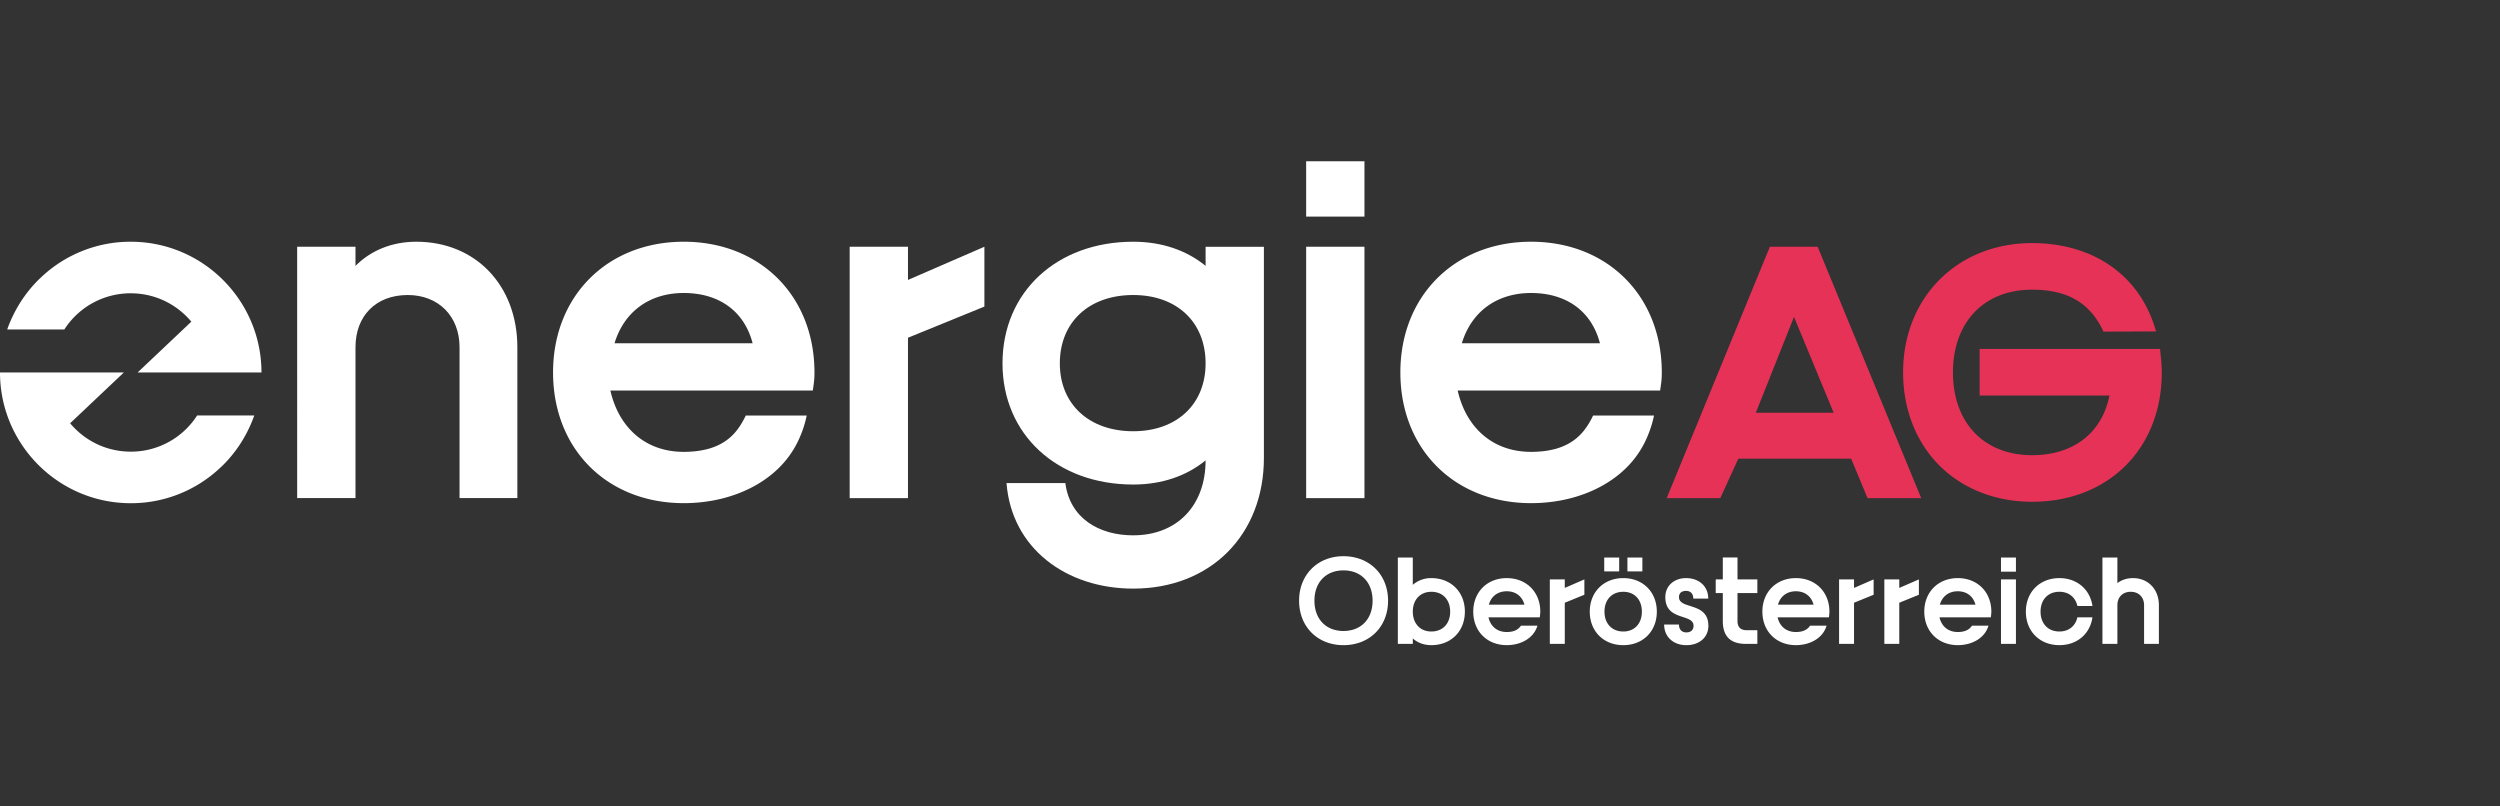
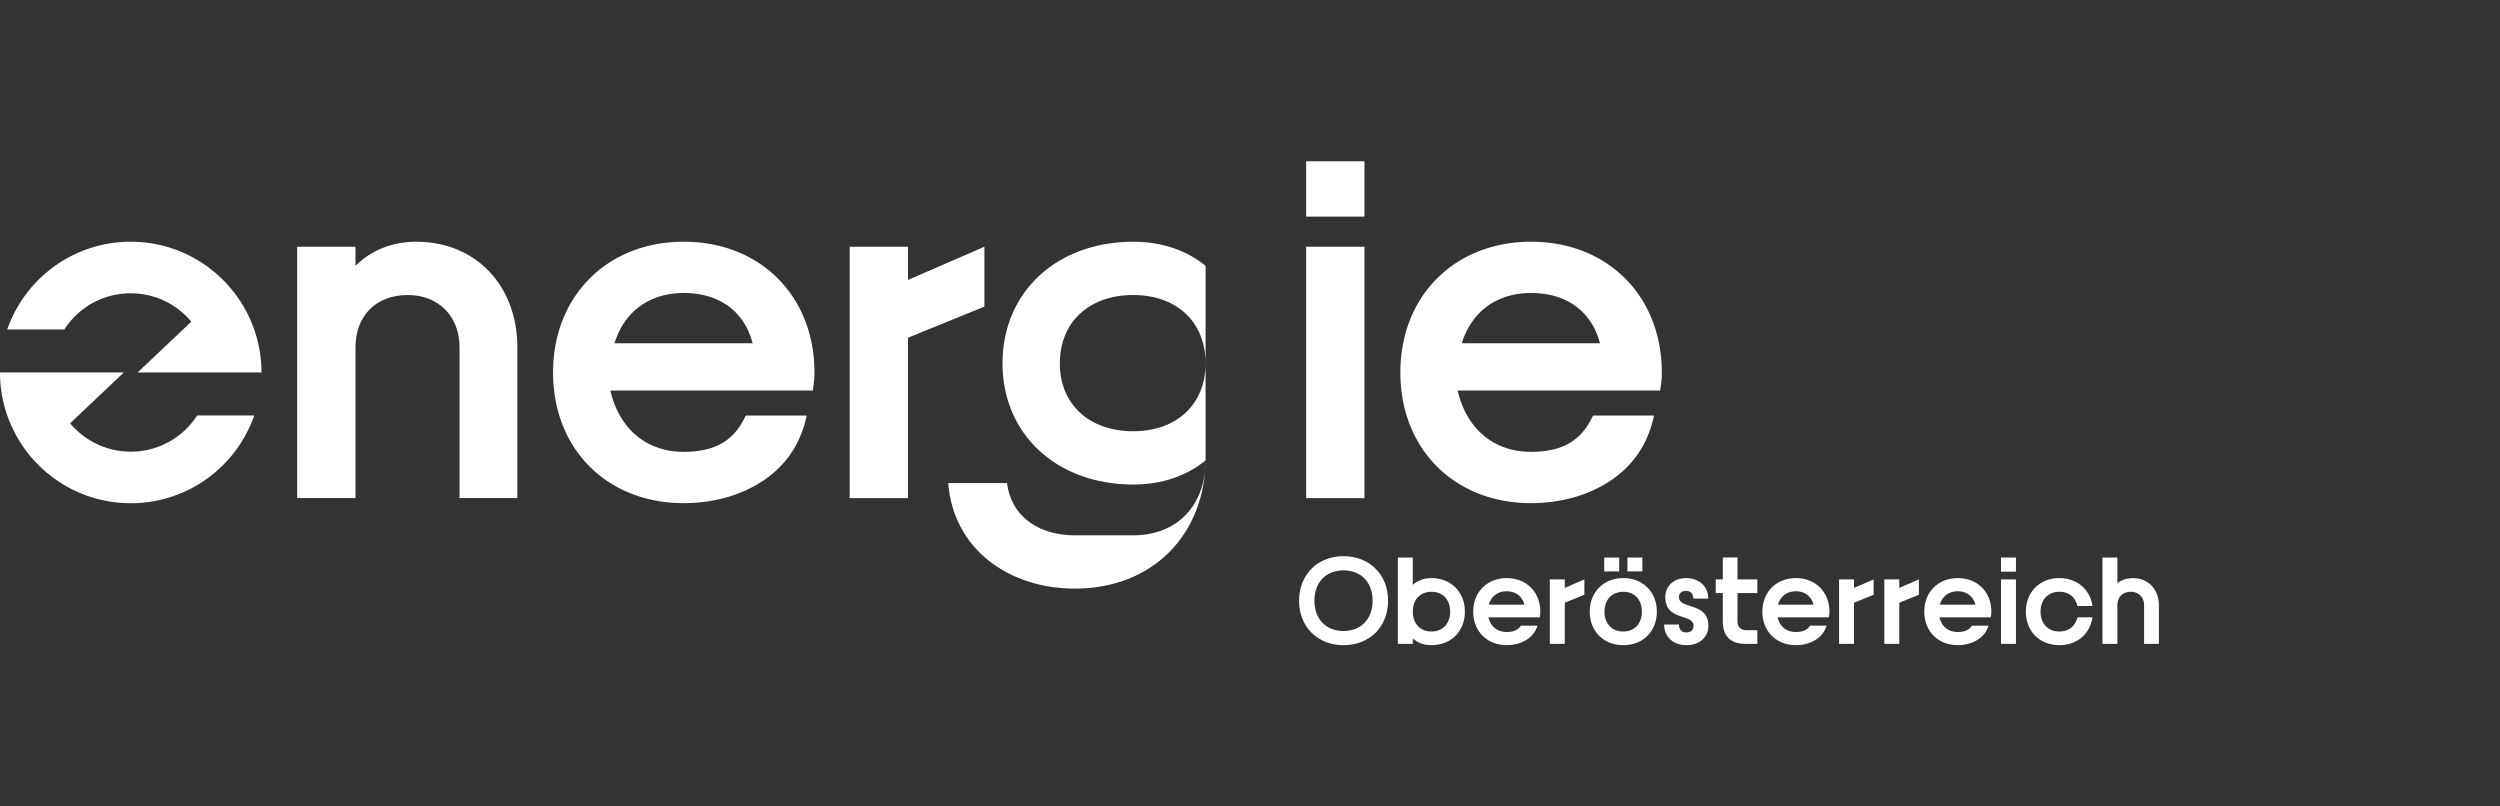
<svg xmlns="http://www.w3.org/2000/svg" width="155" height="50" viewBox="0 0 155 50" fill="none">
  <rect x="0" y="0" width="155" height="50" fill="#333333" stroke="none" />
-   <path d="M18.424 15.299h3.616v1.185c.966-.967 2.276-1.497 3.772-1.497 3.677 0 6.264 2.712 6.264 6.545v9.35h-3.584v-9.35c0-1.932-1.31-3.241-3.21-3.241-1.995 0-3.242 1.309-3.242 3.241v9.35h-3.616V15.3zM52.68 15.299h3.615v2.057l4.738-2.057v3.709l-4.738 1.932v9.943H52.68V15.299zM74.747 22.53c0-2.556-1.777-4.239-4.488-4.239-2.743 0-4.55 1.683-4.55 4.239 0 2.524 1.807 4.207 4.55 4.207 2.711 0 4.488-1.683 4.488-4.207zm-4.488 10.66c2.743 0 4.488-1.871 4.488-4.645-1.184.966-2.712 1.496-4.488 1.496-4.738 0-8.104-3.117-8.104-7.511 0-4.426 3.366-7.543 8.104-7.543 1.776 0 3.304.53 4.488 1.496V15.3h3.615v13.09c0 4.77-3.303 8.104-8.103 8.104-4.146 0-7.543-2.493-7.855-6.545h3.647c.28 2.182 2.088 3.242 4.208 3.242zM84.596 15.299h-3.615v15.584h3.615V15.3zM84.596 10h-3.615v3.429h3.615V10z" fill="#fff" />
-   <path d="M113.688 25.59h-4.828l2.369-5.945 2.459 5.946zm-3.955-10.292l-6.397 15.585h3.322l1.118-2.447h6.994l1.018 2.447h3.327l-6.42-15.585h-2.962zM133.962 22.038l-.041-.404h-11.183v2.887h8.049c-.461 2.323-2.239 3.701-4.798 3.701-2.98 0-4.906-2.013-4.906-5.13 0-3.118 1.926-5.133 4.906-5.133 2.158 0 3.548.791 4.374 2.49l.053.111 3.261-.013-.079-.254c-1.015-3.27-3.859-5.221-7.609-5.221-4.634 0-7.997 3.372-7.997 8.02 0 2.271.801 4.323 2.257 5.775 1.449 1.446 3.488 2.243 5.74 2.243 4.734 0 8.041-3.298 8.041-8.019a9.19 9.19 0 00-.068-1.053z" fill="#E73257" />
+   <path d="M18.424 15.299h3.616v1.185c.966-.967 2.276-1.497 3.772-1.497 3.677 0 6.264 2.712 6.264 6.545v9.35h-3.584v-9.35c0-1.932-1.31-3.241-3.21-3.241-1.995 0-3.242 1.309-3.242 3.241v9.35h-3.616V15.3zM52.68 15.299h3.615v2.057l4.738-2.057v3.709l-4.738 1.932v9.943H52.68V15.299zM74.747 22.53c0-2.556-1.777-4.239-4.488-4.239-2.743 0-4.55 1.683-4.55 4.239 0 2.524 1.807 4.207 4.55 4.207 2.711 0 4.488-1.683 4.488-4.207zm-4.488 10.66c2.743 0 4.488-1.871 4.488-4.645-1.184.966-2.712 1.496-4.488 1.496-4.738 0-8.104-3.117-8.104-7.511 0-4.426 3.366-7.543 8.104-7.543 1.776 0 3.304.53 4.488 1.496V15.3v13.09c0 4.77-3.303 8.104-8.103 8.104-4.146 0-7.543-2.493-7.855-6.545h3.647c.28 2.182 2.088 3.242 4.208 3.242zM84.596 15.299h-3.615v15.584h3.615V15.3zM84.596 10h-3.615v3.429h3.615V10z" fill="#fff" />
  <path d="M90.634 21.283c.591-1.95 2.157-3.117 4.293-3.117 2.15 0 3.74 1.09 4.27 3.117h-8.563zm4.293-6.296c-4.738 0-8.104 3.366-8.104 8.104 0 4.768 3.366 8.104 8.104 8.104 1.565 0 3.042-.352 4.274-1.006l.096-.052a7.19 7.19 0 00.817-.521l.106-.08a6.76 6.76 0 00.363-.3 5.964 5.964 0 001.476-1.985c.019-.04.035-.08.052-.118.022-.052.044-.102.064-.154.16-.388.287-.792.373-1.215h-3.776a5.488 5.488 0 01-.414.725h-.003c-.483.714-1.146 1.13-1.914 1.342-.037.01-.075.02-.114.028l-.073.018a6.148 6.148 0 01-.482.086 6.624 6.624 0 01-.845.052c-2.457 0-4.053-1.59-4.551-3.804h12.552c.063-.436.103-.652.103-1.12 0-4.738-3.366-8.104-8.104-8.104zM85.1 37.242c0-1.135-.712-1.878-1.806-1.878-1.087 0-1.799.743-1.799 1.878 0 1.136.712 1.879 1.798 1.879 1.095 0 1.807-.743 1.807-1.879zm-4.556 0c0-1.614 1.152-2.757 2.75-2.757 1.614 0 2.766 1.143 2.766 2.757 0 1.623-1.152 2.758-2.767 2.758-1.597 0-2.749-1.135-2.749-2.758zM89.91 37.921c0-.743-.462-1.23-1.166-1.23-.687 0-1.15.487-1.15 1.23 0 .744.463 1.232 1.15 1.232.704 0 1.167-.488 1.167-1.232zm-3.244-3.356h.927v1.694a1.72 1.72 0 011.151-.416c1.215 0 2.078.863 2.078 2.078 0 1.224-.863 2.078-2.078 2.078-.455 0-.847-.143-1.15-.415v.336h-.928v-5.355zM92.309 37.49h2.206c-.136-.52-.544-.831-1.095-.831-.56 0-.968.311-1.111.831zm3.157.783h-3.181c.128.568.543.912 1.135.912.36 0 .68-.096.879-.392h1.023c-.224.76-1.007 1.206-1.902 1.206-1.215 0-2.078-.855-2.078-2.078 0-1.214.863-2.078 2.078-2.078 1.214 0 2.078.864 2.078 2.078 0 .12-.016.24-.032.352zM97.016 36.45v-.527h-.927v3.997h.927v-2.55l1.215-.495v-.952l-1.215.528zM100.9 34.565h.927v.863h-.927v-.863zm.896 3.357c0-.743-.456-1.231-1.152-1.231-.703 0-1.166.487-1.166 1.23 0 .744.463 1.232 1.166 1.232.696 0 1.152-.488 1.152-1.231zm-2.334-3.357h.927v.863h-.927v-.863zm-.896 3.357c0-1.216.864-2.079 2.078-2.079 1.216 0 2.079.863 2.079 2.078 0 1.224-.863 2.079-2.079 2.079-1.214 0-2.078-.855-2.078-2.078zM105.919 38.801c0 .72-.567 1.199-1.366 1.199-.799 0-1.376-.512-1.376-1.279h.92c0 .32.184.488.456.488.271 0 .447-.145.447-.408 0-.783-1.75-.272-1.75-1.782 0-.696.543-1.176 1.287-1.176.807 0 1.374.512 1.374 1.271h-.927c0-.311-.176-.479-.447-.479-.272 0-.44.136-.44.384 0 .79 1.822.28 1.822 1.782zM108.956 36.77h-1.231v1.735c0 .376.192.568.576.568h.655v.847h-.719c-.959 0-1.423-.48-1.423-1.415V36.77h-.439v-.848h.439v-1.358h.911v1.358h1.231v.848zM110.235 37.49h2.206c-.136-.52-.543-.831-1.095-.831-.56 0-.967.311-1.111.831zm3.157.783h-3.181c.128.568.543.912 1.135.912.36 0 .68-.096.879-.392h1.023c-.223.76-1.006 1.206-1.902 1.206-1.215 0-2.078-.855-2.078-2.078 0-1.214.863-2.078 2.078-2.078 1.215 0 2.078.864 2.078 2.078 0 .12-.016.24-.032.352zM114.95 36.45v-.527h-.927v3.997h.927v-2.55l1.215-.495v-.952l-1.215.528zM117.755 36.45v-.527h-.926v3.997h.926v-2.55l1.216-.495v-.952l-1.216.528zM120.273 37.49h2.206c-.136-.52-.543-.831-1.095-.831-.56 0-.967.311-1.111.831zm3.157.783h-3.181c.128.568.544.912 1.135.912.36 0 .68-.096.88-.392h1.022c-.223.76-1.006 1.206-1.902 1.206-1.215 0-2.078-.855-2.078-2.078 0-1.214.863-2.078 2.078-2.078 1.215 0 2.079.864 2.079 2.078 0 .12-.017.24-.033.352zM124.061 39.92h.927v-3.997h-.927v3.997zm0-4.476h.927v-.879h-.927v.88zM128.799 37.57c-.125-.55-.543-.88-1.117-.88-.704 0-1.167.488-1.167 1.231 0 .744.463 1.232 1.167 1.232.574 0 .992-.33 1.117-.88h.933c-.149 1.034-.957 1.726-2.05 1.726-1.215 0-2.078-.855-2.078-2.078 0-1.214.863-2.078 2.078-2.078 1.086 0 1.901.693 2.05 1.727h-.933zM130.351 34.565h.927v1.59c.256-.2.592-.312.967-.312.943 0 1.606.696 1.606 1.679v2.398h-.918v-2.398c0-.496-.336-.831-.824-.831-.511 0-.831.335-.831.83v2.399h-.927v-5.355zM38.1 21.283c.592-1.95 2.158-3.117 4.293-3.117 2.151 0 3.741 1.09 4.27 3.117h-8.562zm4.293-6.296c-4.737 0-8.103 3.366-8.103 8.104 0 4.768 3.366 8.104 8.103 8.104 1.565 0 3.042-.352 4.274-1.006l.097-.052a7.187 7.187 0 00.817-.521c.036-.026.07-.053.105-.08a6.868 6.868 0 00.363-.3 5.959 5.959 0 001.477-1.985c.019-.04.034-.08.051-.118a6.622 6.622 0 00.438-1.37h-3.777c-.13.273-.268.513-.414.726h-.002c-.483.714-1.146 1.13-1.915 1.342-.037.01-.074.02-.113.028l-.073.018a6.15 6.15 0 01-.483.086 6.622 6.622 0 01-.845.052c-2.456 0-4.052-1.59-4.55-3.804h12.551c.063-.436.103-.652.103-1.12 0-4.738-3.366-8.104-8.104-8.104zM13.7 28.957a8.055 8.055 0 01-5.786 2.24C3.51 31.094 0 27.477 0 23.095l7.679-.002-3.331 3.15a4.929 4.929 0 001.902 1.396c.538.22 1.124.347 1.74.362a4.876 4.876 0 004.232-2.241h3.54s-.26.824-.847 1.732c-.585.908-1.214 1.465-1.214 1.465zM2.51 17.23a8.055 8.055 0 015.787-2.24c4.404.102 7.914 3.719 7.914 8.102l-7.678.001 3.33-3.15a4.93 4.93 0 00-1.901-1.395 4.888 4.888 0 00-1.74-.362 4.876 4.876 0 00-4.232 2.24H.449s.261-.823.847-1.731c.586-.908 1.215-1.466 1.215-1.466z" fill="#fff" />
</svg>